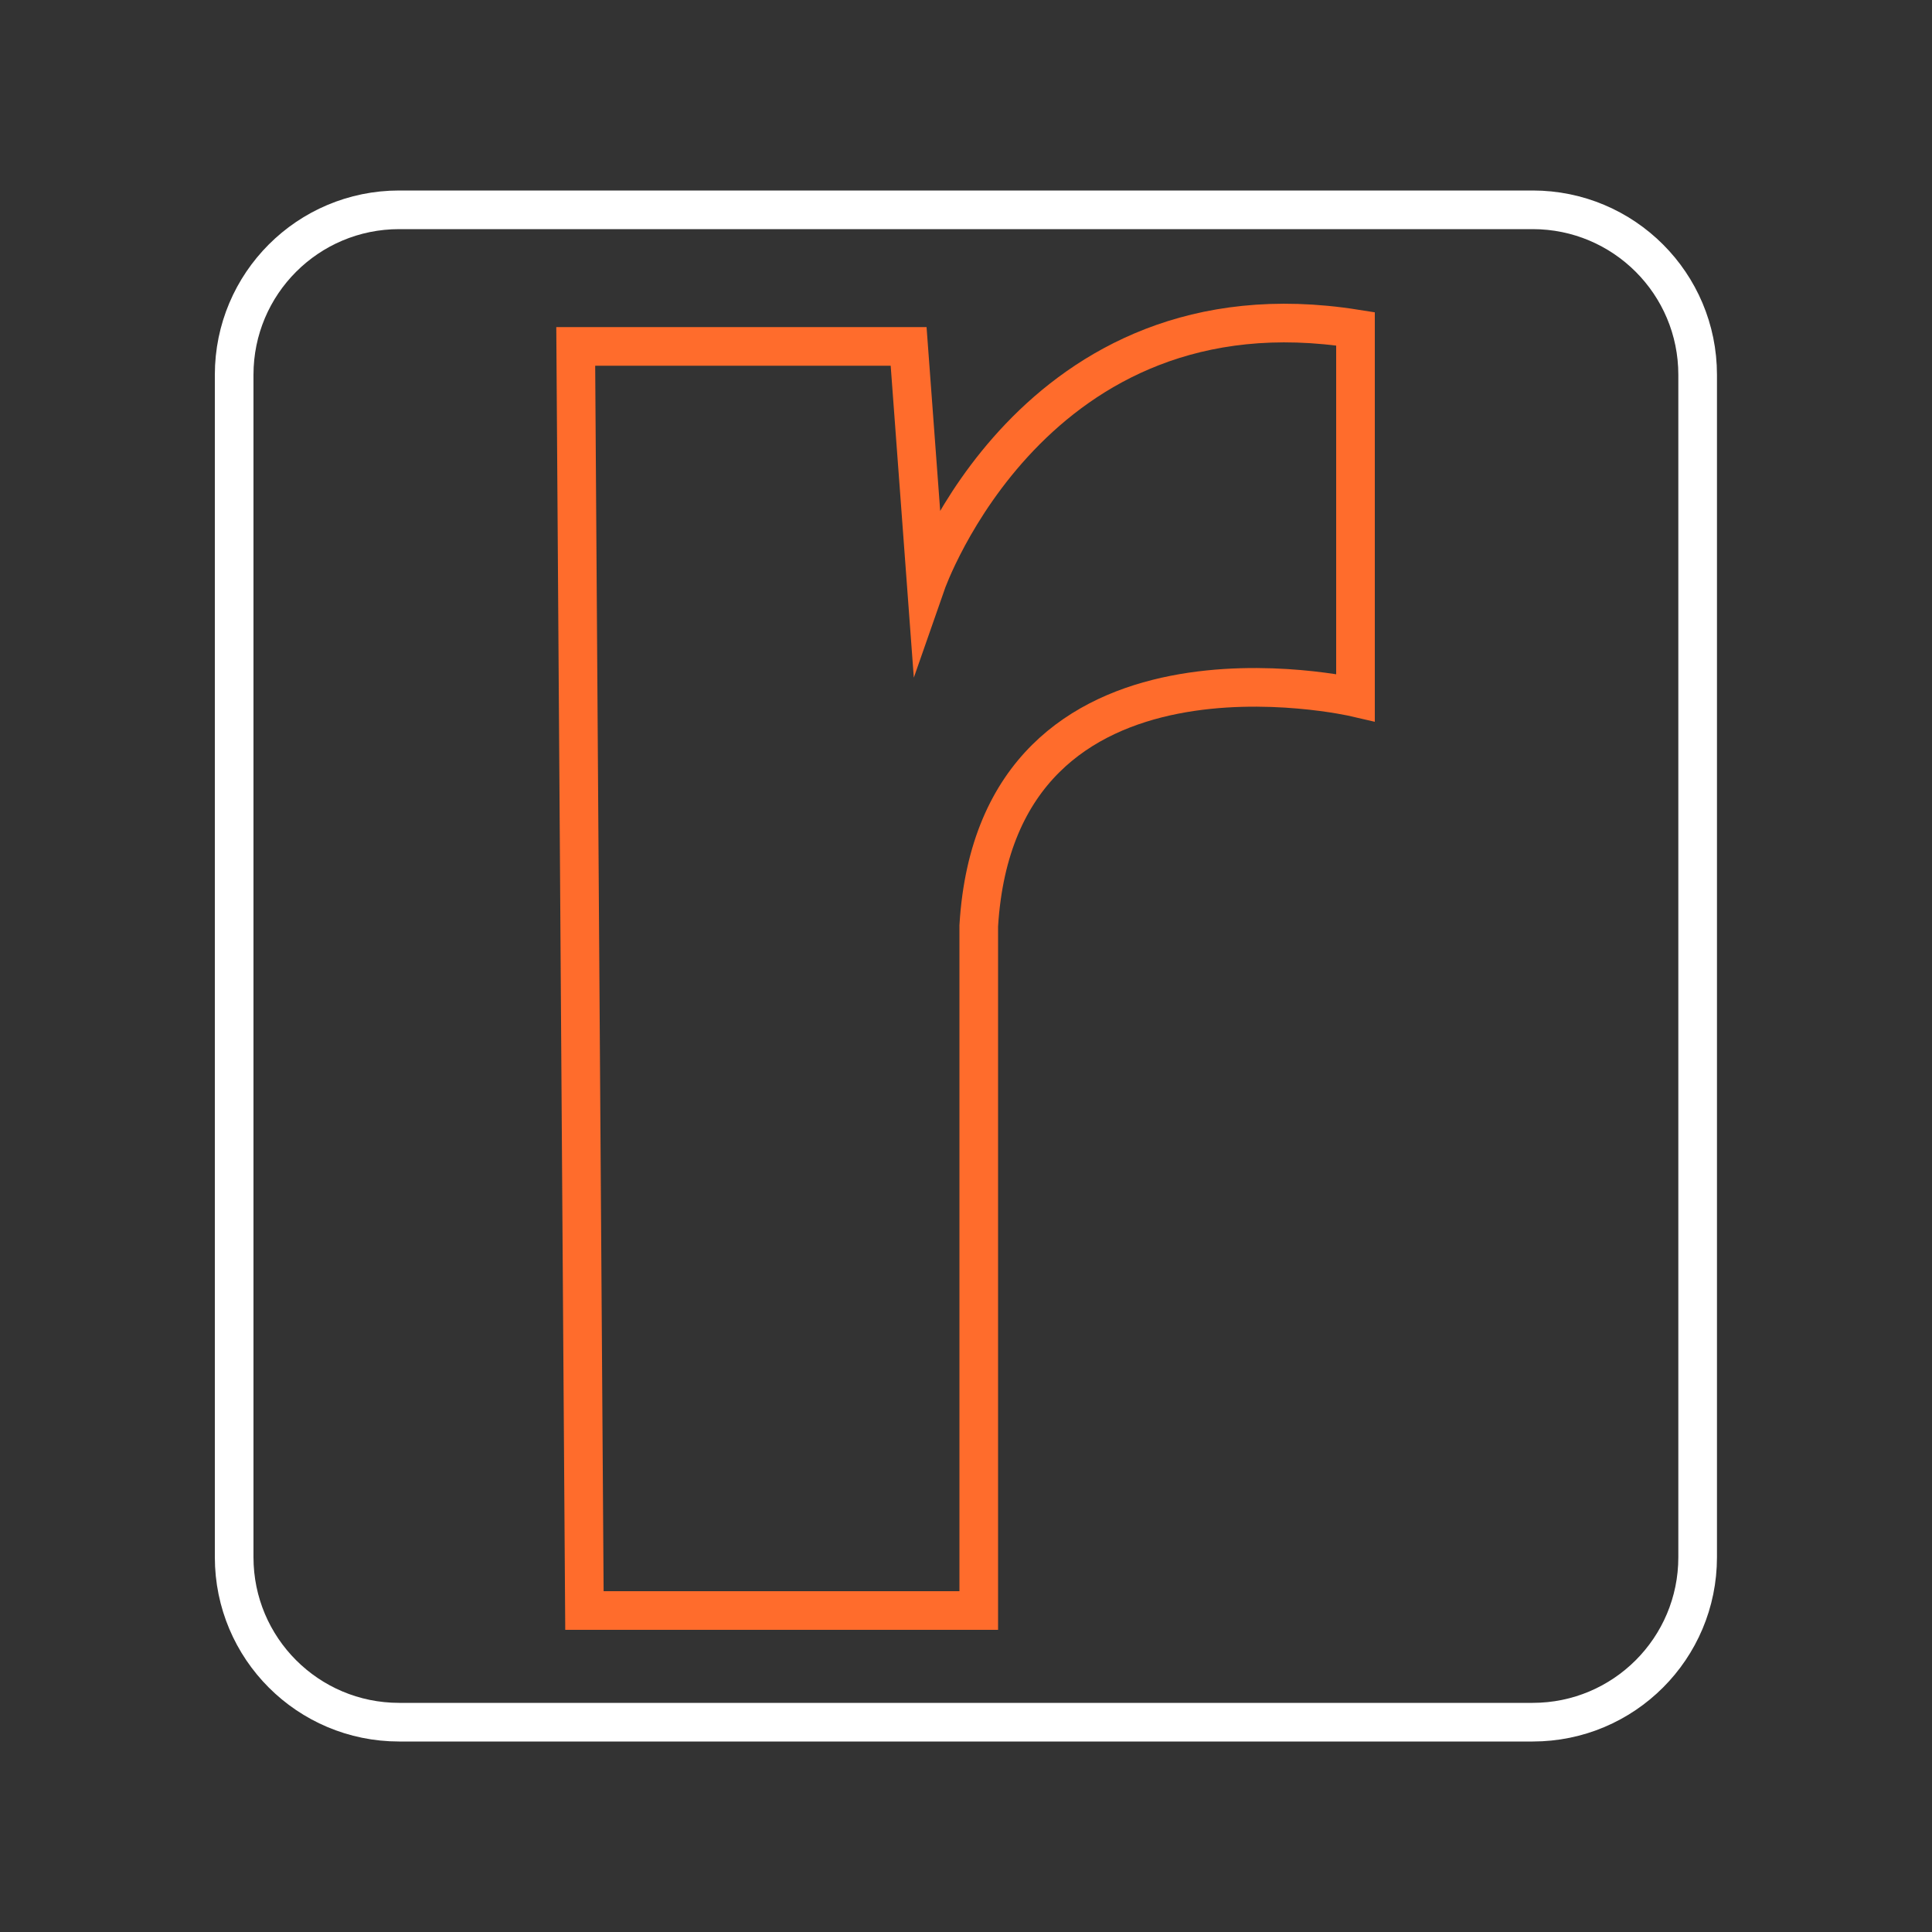
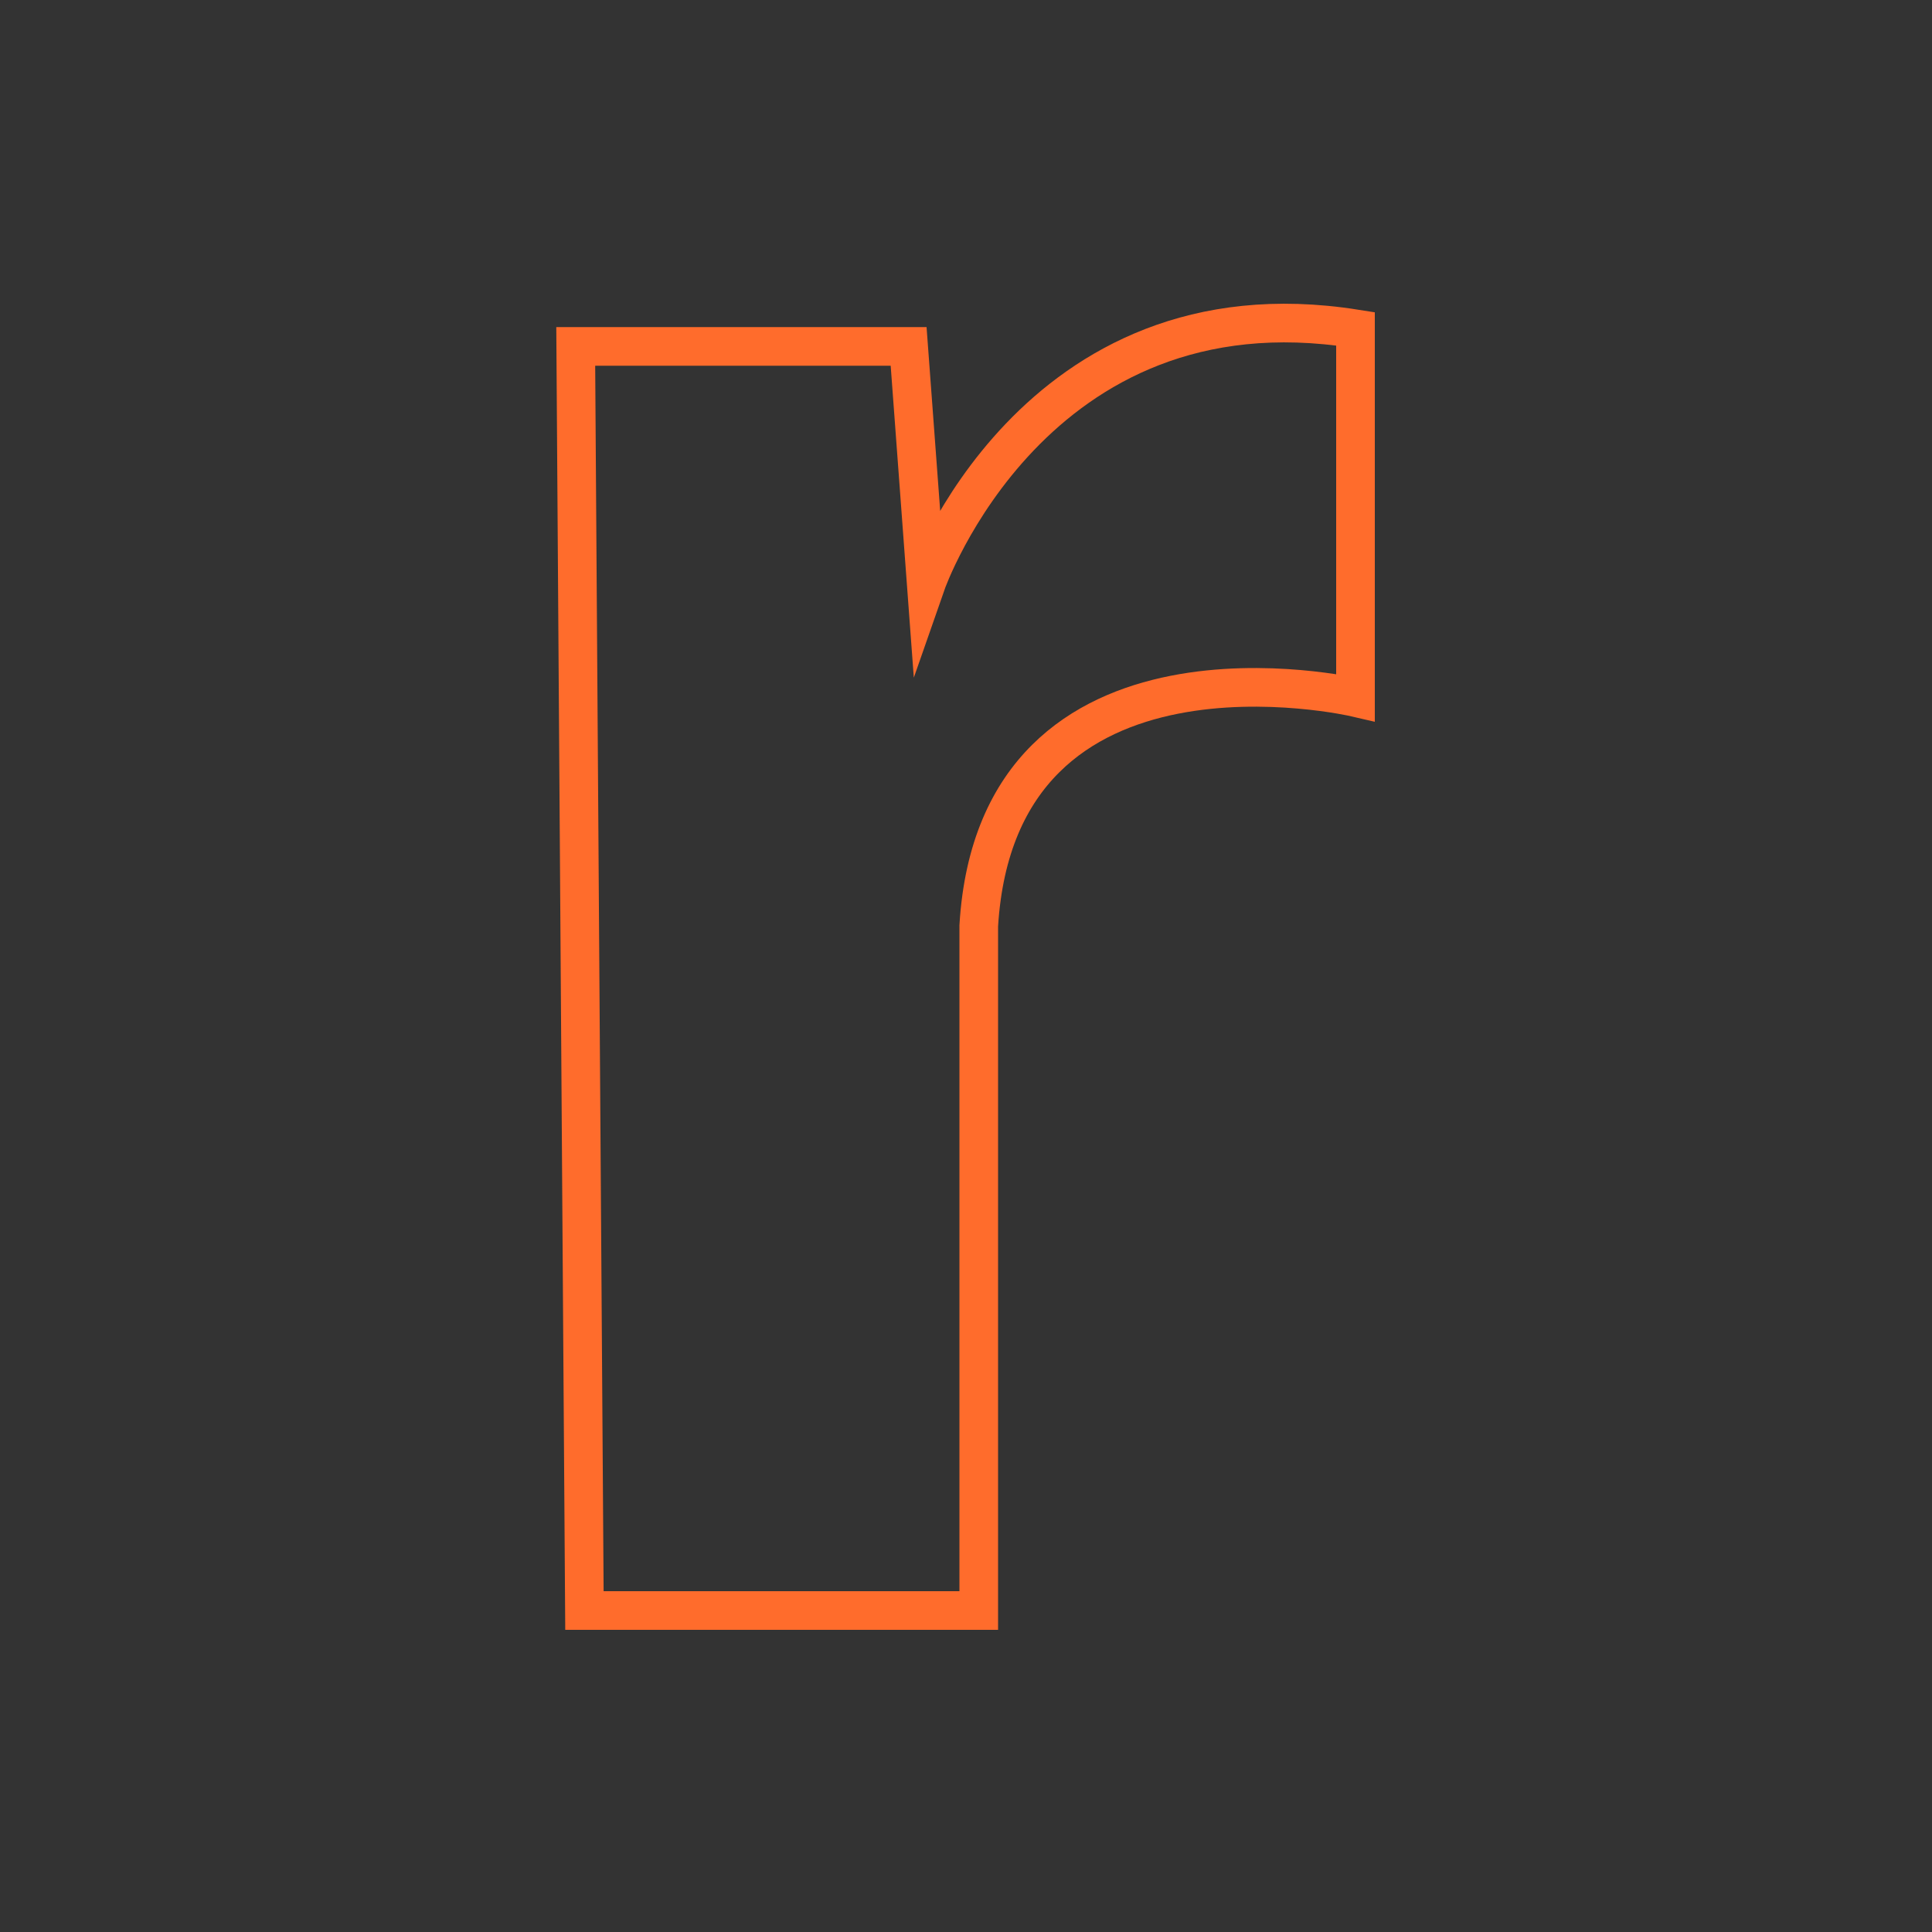
<svg xmlns="http://www.w3.org/2000/svg" id="rediffmail" viewBox="0 0 100 100">
  <rect x="0" y="0" width="100" height="100" fill="#333333" stroke="none" />
-   <path id="rediffmail-2" data-name="rediffmail" d="m20.66,10.86h58.67c4.72,0,8.54,3.82,8.54,8.54h0v61.2c0,4.72-3.82,8.54-8.54,8.54H20.66c-4.72,0-8.54-3.82-8.54-8.54V19.4c0-4.72,3.82-8.54,8.54-8.54h0Z" fill="none" fill-rule="evenodd" stroke="#fff" stroke-miterlimit="10" stroke-width="2" />
  <path d="m29.8,17.93h17.23l.91,12.27s5.52-15.83,22.22-13.18v19.08s-18.52-4.31-19.5,11.82v35.44h-20.41l-.45-65.43Z" fill="none" stroke="#ff6c2c" stroke-miterlimit="10" stroke-width="2" />
</svg>